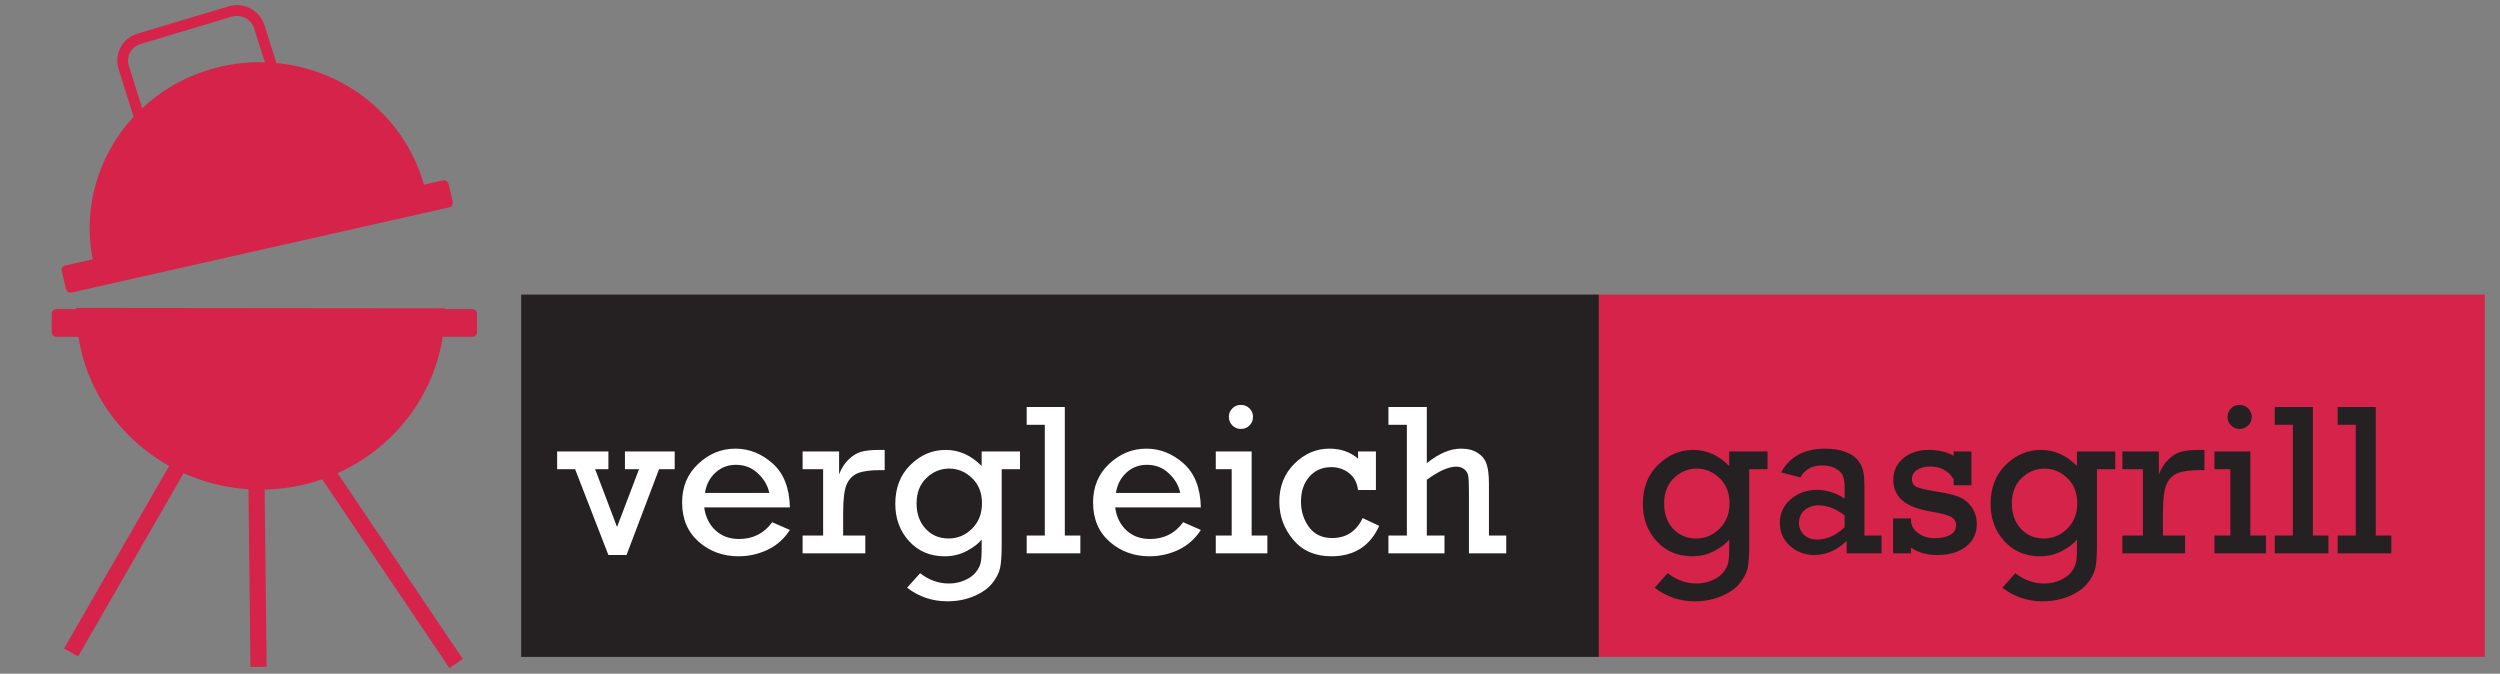
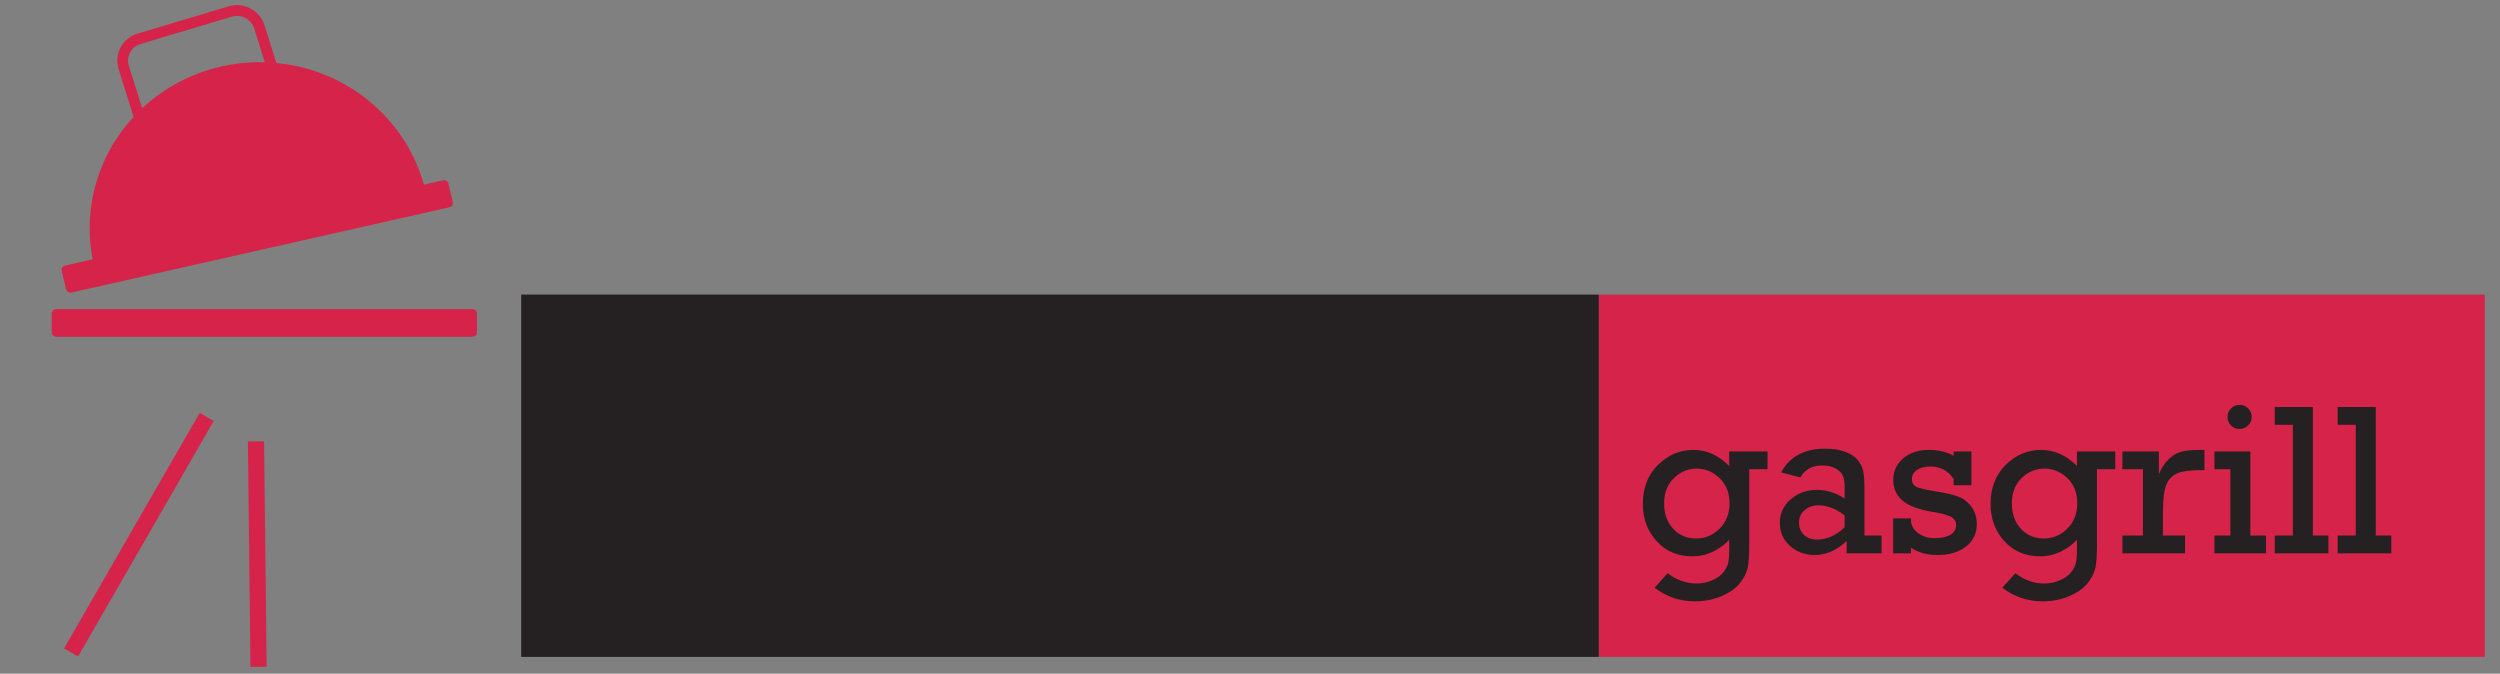
<svg xmlns="http://www.w3.org/2000/svg" version="1.1" viewBox="0.0 0.0 618.73 166.724" fill="none" stroke="none" stroke-linecap="square" stroke-miterlimit="10">
  <rect x="0.0" y="0.0" width="618.73" height="166.724" fill="#808080" stroke="none" />
  <clipPath id="p.0">
    <path d="m0 0l618.73 0l0 166.724l-618.73 0l0 -166.724z" clip-rule="nonzero" />
  </clipPath>
  <g clip-path="url(#p.0)">
    <path fill="#000000" fill-opacity="0.0" d="m0 0l618.73 0l0 166.724l-618.73 0z" fill-rule="evenodd" />
    <path fill="#252122" d="m128.995 72.908l266.709 0l0 89.669l-266.709 0z" fill-rule="evenodd" />
-     <path fill="#ffffff" d="m150.573 137.365l-8.234 -21.234l-4.453 0l0 -4.391l12.688 0l0 4.391l-3.281 0l5.422 14.297l5.438 -14.297l-3.484 0l0 -4.391l12.312 0l0 4.391l-3.875 0l-8.047 21.234l-4.484 0zm44.919 -11.781l-21.203 0q0.469 3.5 2.766 5.656q2.297 2.156 5.859 2.156q5.188 0 8.203 -4.156l4.375 1.922q-2.141 3.312 -5.547 4.922q-3.406 1.594 -7.141 1.594q-5.781 0 -9.891 -3.609q-4.094 -3.609 -4.094 -9.734q0 -5.797 4.0 -9.547q4.0 -3.75 9.188 -3.75q5.078 0 9.203 3.656q4.125 3.656 4.281 10.891zm-5.109 -3.594q-0.516 -2.656 -2.766 -4.797q-2.234 -2.156 -5.484 -2.156q-2.969 0 -5.078 1.953q-2.109 1.938 -2.578 5.0l15.906 0zm13.336 10.547l0 -16.406l-5.078 0l0 -4.391l9.031 0l0 5.672q0.844 -2.219 2.328 -3.672q1.484 -1.453 3.125 -1.922q1.656 -0.469 4.531 -0.469l1.297 0l0 5.0l-0.984 0q-3.781 0 -5.641 0.75q-1.859 0.75 -2.766 2.75q-0.891 1.984 -0.891 7.141l0 5.547l5.484 0l0 4.406l-15.516 0l0 -4.406l5.078 0zm48.722 -20.797l0 4.391l-4.531 0l0 18.781q0 3.797 -0.391 5.625q-0.391 1.844 -1.891 3.75q-1.5 1.922 -4.5 3.219q-2.984 1.312 -6.688 1.312q-5.562 0 -9.938 -3.359l3.219 -3.594q3.281 2.547 7.141 2.547q2.141 0 3.953 -0.828q1.828 -0.812 2.719 -1.984q0.906 -1.172 1.156 -2.234q0.266 -1.047 0.266 -3.547l0 -2.281q-1.172 1.484 -3.672 2.812q-2.5 1.328 -5.469 1.328q-5.406 0 -8.828 -3.75q-3.406 -3.75 -3.406 -9.219q0 -6.0 3.766 -9.672q3.766 -3.688 8.703 -3.688q5.0 0 8.906 3.984l0 -3.594l9.484 0zm-25.594 12.859q0 3.828 2.219 6.25q2.234 2.422 5.688 2.422q3.391 0 5.828 -2.438q2.453 -2.438 2.453 -6.266q0 -3.875 -2.453 -6.234q-2.438 -2.359 -5.672 -2.359q-3.219 0 -5.641 2.344q-2.422 2.328 -2.422 6.281zm31.736 7.938l0 -27.406l-4.484 0l0 -4.406l9.437 0l0 31.812l3.844 0l0 4.406l-13.281 0l0 -4.406l4.484 0zm38.618 -6.953l-21.203 0q0.469 3.5 2.766 5.656q2.297 2.156 5.859 2.156q5.188 0 8.203 -4.156l4.375 1.922q-2.141 3.312 -5.547 4.922q-3.406 1.594 -7.141 1.594q-5.781 0 -9.891 -3.609q-4.094 -3.609 -4.094 -9.734q0 -5.797 4.0 -9.547q4.0 -3.75 9.188 -3.75q5.078 0 9.203 3.656q4.125 3.656 4.281 10.891zm-5.109 -3.594q-0.516 -2.656 -2.766 -4.797q-2.234 -2.156 -5.484 -2.156q-2.969 0 -5.078 1.953q-2.109 1.938 -2.578 5.0l15.906 0zm12.039 -18.812q0 -1.203 0.844 -2.078q0.844 -0.891 2.141 -0.891q1.234 0 2.109 0.859q0.891 0.859 0.891 2.109q0 1.25 -0.891 2.125q-0.875 0.859 -2.109 0.859q-1.25 0 -2.125 -0.875q-0.859 -0.891 -0.859 -2.109zm0.703 29.359l0 -16.406l-3.938 0l0 -4.391l8.875 0l0 20.797l3.891 0l0 4.406l-12.766 0l0 -4.406l3.938 0zm35.696 -20.797l0 9.531l-4.422 0q-0.344 -2.734 -2.234 -4.188q-1.891 -1.469 -4.391 -1.469q-3.328 0 -5.422 2.359q-2.078 2.359 -2.078 6.188q0 3.562 1.984 6.281q1.984 2.719 5.734 2.719q5.203 0 7.547 -4.938l4.094 1.922q-3.391 7.531 -11.859 7.531q-5.984 0 -9.422 -4.094q-3.438 -4.094 -3.438 -9.422q0 -5.703 3.75 -9.406q3.75 -3.719 8.641 -3.719q4.203 0 7.094 2.469l0 -1.766l4.422 0zm7.659 20.797l0 -27.406l-4.562 0l0 -4.406l9.5 0l0 13.906q4.453 -3.594 8.469 -3.594q2.5 0 4.109 1.047q1.625 1.031 2.203 2.734q0.594 1.703 0.594 4.984l0 12.734l4.281 0l0 4.406l-9.234 0l0 -15.422q0 -2.859 -0.188 -3.812q-0.172 -0.969 -1.0 -1.594q-0.812 -0.625 -1.938 -0.625q-2.859 0 -7.297 3.25l0 13.797l4.375 0l0 4.406l-13.875 0l0 -4.406l4.562 0z" fill-rule="nonzero" />
    <path fill="#d52349" d="m395.717 72.908l219.244 0l0 89.669l-219.244 0z" fill-rule="evenodd" />
    <path fill="#252122" d="m437.451 111.74l0 4.391l-4.531 0l0 18.781q0 3.797 -0.391 5.625q-0.391 1.844 -1.891 3.75q-1.5 1.922 -4.5 3.219q-2.984 1.312 -6.688 1.312q-5.562 0 -9.938 -3.359l3.219 -3.594q3.281 2.547 7.141 2.547q2.141 0 3.953 -0.828q1.828 -0.812 2.719 -1.984q0.906 -1.172 1.156 -2.234q0.266 -1.047 0.266 -3.547l0 -2.281q-1.172 1.484 -3.672 2.812q-2.5 1.328 -5.469 1.328q-5.406 0 -8.828 -3.75q-3.406 -3.75 -3.406 -9.219q0 -6.0 3.766 -9.672q3.766 -3.688 8.703 -3.688q5.0 0 8.906 3.984l0 -3.594l9.484 0zm-25.594 12.859q0 3.828 2.219 6.25q2.234 2.422 5.688 2.422q3.391 0 5.828 -2.438q2.453 -2.438 2.453 -6.266q0 -3.875 -2.453 -6.234q-2.438 -2.359 -5.672 -2.359q-3.219 0 -5.641 2.344q-2.422 2.328 -2.422 6.281zm53.814 7.938l0 4.406l-8.641 0l0 -3.078q-3.594 3.5 -8.016 3.5q-3.438 0 -5.984 -2.234q-2.531 -2.25 -2.531 -5.734q0 -3.516 2.688 -5.828q2.703 -2.328 6.5 -2.328q3.547 0 6.844 2.141l0 -2.5q0 -1.938 -0.359 -2.969q-0.359 -1.047 -1.703 -1.875q-1.344 -0.844 -3.5 -0.844q-3.734 0 -5.391 2.969l-4.75 -1.25q3.156 -5.875 10.891 -5.875q2.844 0 4.906 0.766q2.078 0.766 3.094 1.984q1.016 1.203 1.359 2.609q0.359 1.406 0.359 4.484l0 11.656l4.234 0zm-9.141 -4.969q-3.203 -2.5 -6.484 -2.5q-2.047 0 -3.438 1.203q-1.375 1.188 -1.375 3.094q0 1.766 1.203 2.969q1.219 1.203 3.297 1.203q3.594 0 6.797 -3.031l0 -2.938zm12.008 9.375l0 -8.641l4.422 0l0 0.828q0.234 1.766 1.906 2.922q1.688 1.141 3.984 1.141q2.391 0 3.828 -0.828q1.438 -0.844 1.438 -2.328q0 -1.422 -1.188 -2.094q-1.188 -0.688 -4.703 -1.266q-5.203 -0.875 -7.438 -2.844q-2.219 -1.969 -2.219 -5.094q0 -3.156 2.422 -5.266q2.422 -2.125 6.375 -2.125q3.562 0 6.141 1.453l0 -1.062l4.406 0l0 8.359l-4.406 0l0 -1.547q-2.0 -3.094 -5.828 -3.094q-1.953 0 -3.219 0.844q-1.266 0.844 -1.266 2.25q0 1.438 1.156 1.969q1.172 0.531 5.0 1.141q3.672 0.562 5.547 1.344q1.875 0.766 3.109 2.547q1.234 1.781 1.234 4.156q0 3.516 -2.703 5.594q-2.688 2.062 -6.984 2.062q-4.031 0 -6.594 -1.828l0 1.406l-4.422 0zm54.972 -25.203l0 4.391l-4.531 0l0 18.781q0 3.797 -0.391 5.625q-0.391 1.844 -1.891 3.75q-1.5 1.922 -4.5 3.219q-2.984 1.312 -6.687 1.312q-5.562 0 -9.938 -3.359l3.219 -3.594q3.281 2.547 7.141 2.547q2.141 0 3.953 -0.828q1.828 -0.812 2.719 -1.984q0.906 -1.172 1.156 -2.234q0.266 -1.047 0.266 -3.547l0 -2.281q-1.172 1.484 -3.672 2.812q-2.5 1.328 -5.469 1.328q-5.406 0 -8.828 -3.75q-3.406 -3.75 -3.406 -9.219q0 -6.0 3.766 -9.672q3.766 -3.688 8.703 -3.688q5.0 0 8.906 3.984l0 -3.594l9.484 0zm-25.594 12.859q0 3.828 2.219 6.25q2.234 2.422 5.688 2.422q3.391 0 5.828 -2.438q2.453 -2.438 2.453 -6.266q0 -3.875 -2.453 -6.234q-2.438 -2.359 -5.672 -2.359q-3.219 0 -5.641 2.344q-2.422 2.328 -2.422 6.281zm32.439 7.938l0 -16.406l-5.078 0l0 -4.391l9.031 0l0 5.672q0.844 -2.219 2.328 -3.672q1.484 -1.453 3.125 -1.922q1.656 -0.469 4.531 -0.469l1.297 0l0 5.0l-0.984 0q-3.781 0 -5.641 0.75q-1.859 0.75 -2.766 2.75q-0.891 1.984 -0.891 7.141l0 5.547l5.484 0l0 4.406l-15.516 0l0 -4.406l5.078 0zm20.941 -29.359q0 -1.203 0.844 -2.078q0.844 -0.891 2.141 -0.891q1.234 0 2.109 0.859q0.891 0.859 0.891 2.109q0 1.25 -0.891 2.125q-0.875 0.859 -2.109 0.859q-1.25 0 -2.125 -0.875q-0.859 -0.891 -0.859 -2.109zm0.703 29.359l0 -16.406l-3.938 0l0 -4.391l8.875 0l0 20.797l3.891 0l0 4.406l-12.766 0l0 -4.406l3.938 0zm15.462 0l0 -27.406l-4.484 0l0 -4.406l9.438 0l0 31.812l3.844 0l0 4.406l-13.281 0l0 -4.406l4.484 0zm15.571 0l0 -27.406l-4.484 0l0 -4.406l9.438 0l0 31.812l3.844 0l0 4.406l-13.281 0l0 -4.406l4.484 0z" fill-rule="nonzero" />
    <path fill="#d52349" d="m23.411 66.336c-3.614 -14.345 0.929 -29.482 11.901 -39.651c10.972 -10.169 26.687 -13.807 41.165 -9.531c14.478 4.276 25.495 15.81 28.858 30.214z" fill-rule="evenodd" />
-     <path fill="#d52349" d="m110.099 76.305l0 0c0.122 16.004 -8.557 30.841 -22.733 38.867c-14.177 8.026 -31.672 8.007 -45.83 -0.049c-14.158 -8.057 -22.803 -22.912 -22.645 -38.916z" fill-rule="evenodd" />
    <path fill="#000000" fill-opacity="0.0" d="m63.382 111.236l0.585 51.798" fill-rule="evenodd" />
    <path stroke="#d52349" stroke-width="4.0" stroke-linejoin="round" stroke-linecap="butt" d="m63.382 111.236l0.585 51.798" fill-rule="evenodd" />
    <path fill="#000000" fill-opacity="0.0" d="m50.162 104.922l-31.575 54.824" fill-rule="evenodd" />
    <path stroke="#d52349" stroke-width="4.0" stroke-linejoin="round" stroke-linecap="butt" d="m50.162 104.922l-31.575 54.824" fill-rule="evenodd" />
    <path fill="#000000" fill-opacity="0.0" d="m74.811 107.737l36.955 54.824" fill-rule="evenodd" />
-     <path stroke="#d52349" stroke-width="4.0" stroke-linejoin="round" stroke-linecap="butt" d="m74.811 107.737l36.955 54.824" fill-rule="evenodd" />
    <path fill="#d52349" d="m12.794 77.641l0 0c0 -0.631 0.511 -1.142 1.142 -1.142l102.966 0c0.303 0 0.593 0.12 0.808 0.335c0.214 0.214 0.335 0.505 0.335 0.808l0 4.569c0 0.631 -0.511 1.142 -1.142 1.142l-102.966 0c-0.631 0 -1.142 -0.511 -1.142 -1.142z" fill-rule="evenodd" />
    <path fill="#000000" fill-opacity="0.0" d="m30.627 16.715l0 0c-0.947 -3.017 0.741 -6.199 3.77 -7.106l22.592 -6.766l0 0c1.455 -0.436 3.031 -0.278 4.381 0.439c1.35 0.717 2.365 1.933 2.82 3.382l6.861 21.853c0.947 3.017 -0.741 6.199 -3.77 7.106l-22.592 6.766l0 0c-3.03 0.907 -6.254 -0.803 -7.201 -3.821z" fill-rule="evenodd" />
    <path stroke="#d52349" stroke-width="2.667" stroke-linejoin="round" stroke-linecap="butt" d="m30.627 16.715l0 0c-0.947 -3.017 0.741 -6.199 3.77 -7.106l22.592 -6.766l0 0c1.455 -0.436 3.031 -0.278 4.381 0.439c1.35 0.717 2.365 1.933 2.82 3.382l6.861 21.853c0.947 3.017 -0.741 6.199 -3.77 7.106l-22.592 6.766l0 0c-3.03 0.907 -6.254 -0.803 -7.201 -3.821z" fill-rule="evenodd" />
    <path fill="#d52349" d="m15.275 67.08l0 0c-0.145 -0.615 0.237 -1.226 0.853 -1.365l93.487 -21.084c0.296 -0.067 0.608 -0.013 0.866 0.148c0.259 0.162 0.443 0.418 0.513 0.714l1.052 4.454c0.145 0.615 -0.237 1.226 -0.853 1.365l-93.487 21.084c-0.616 0.139 -1.234 -0.247 -1.379 -0.862z" fill-rule="evenodd" />
  </g>
</svg>